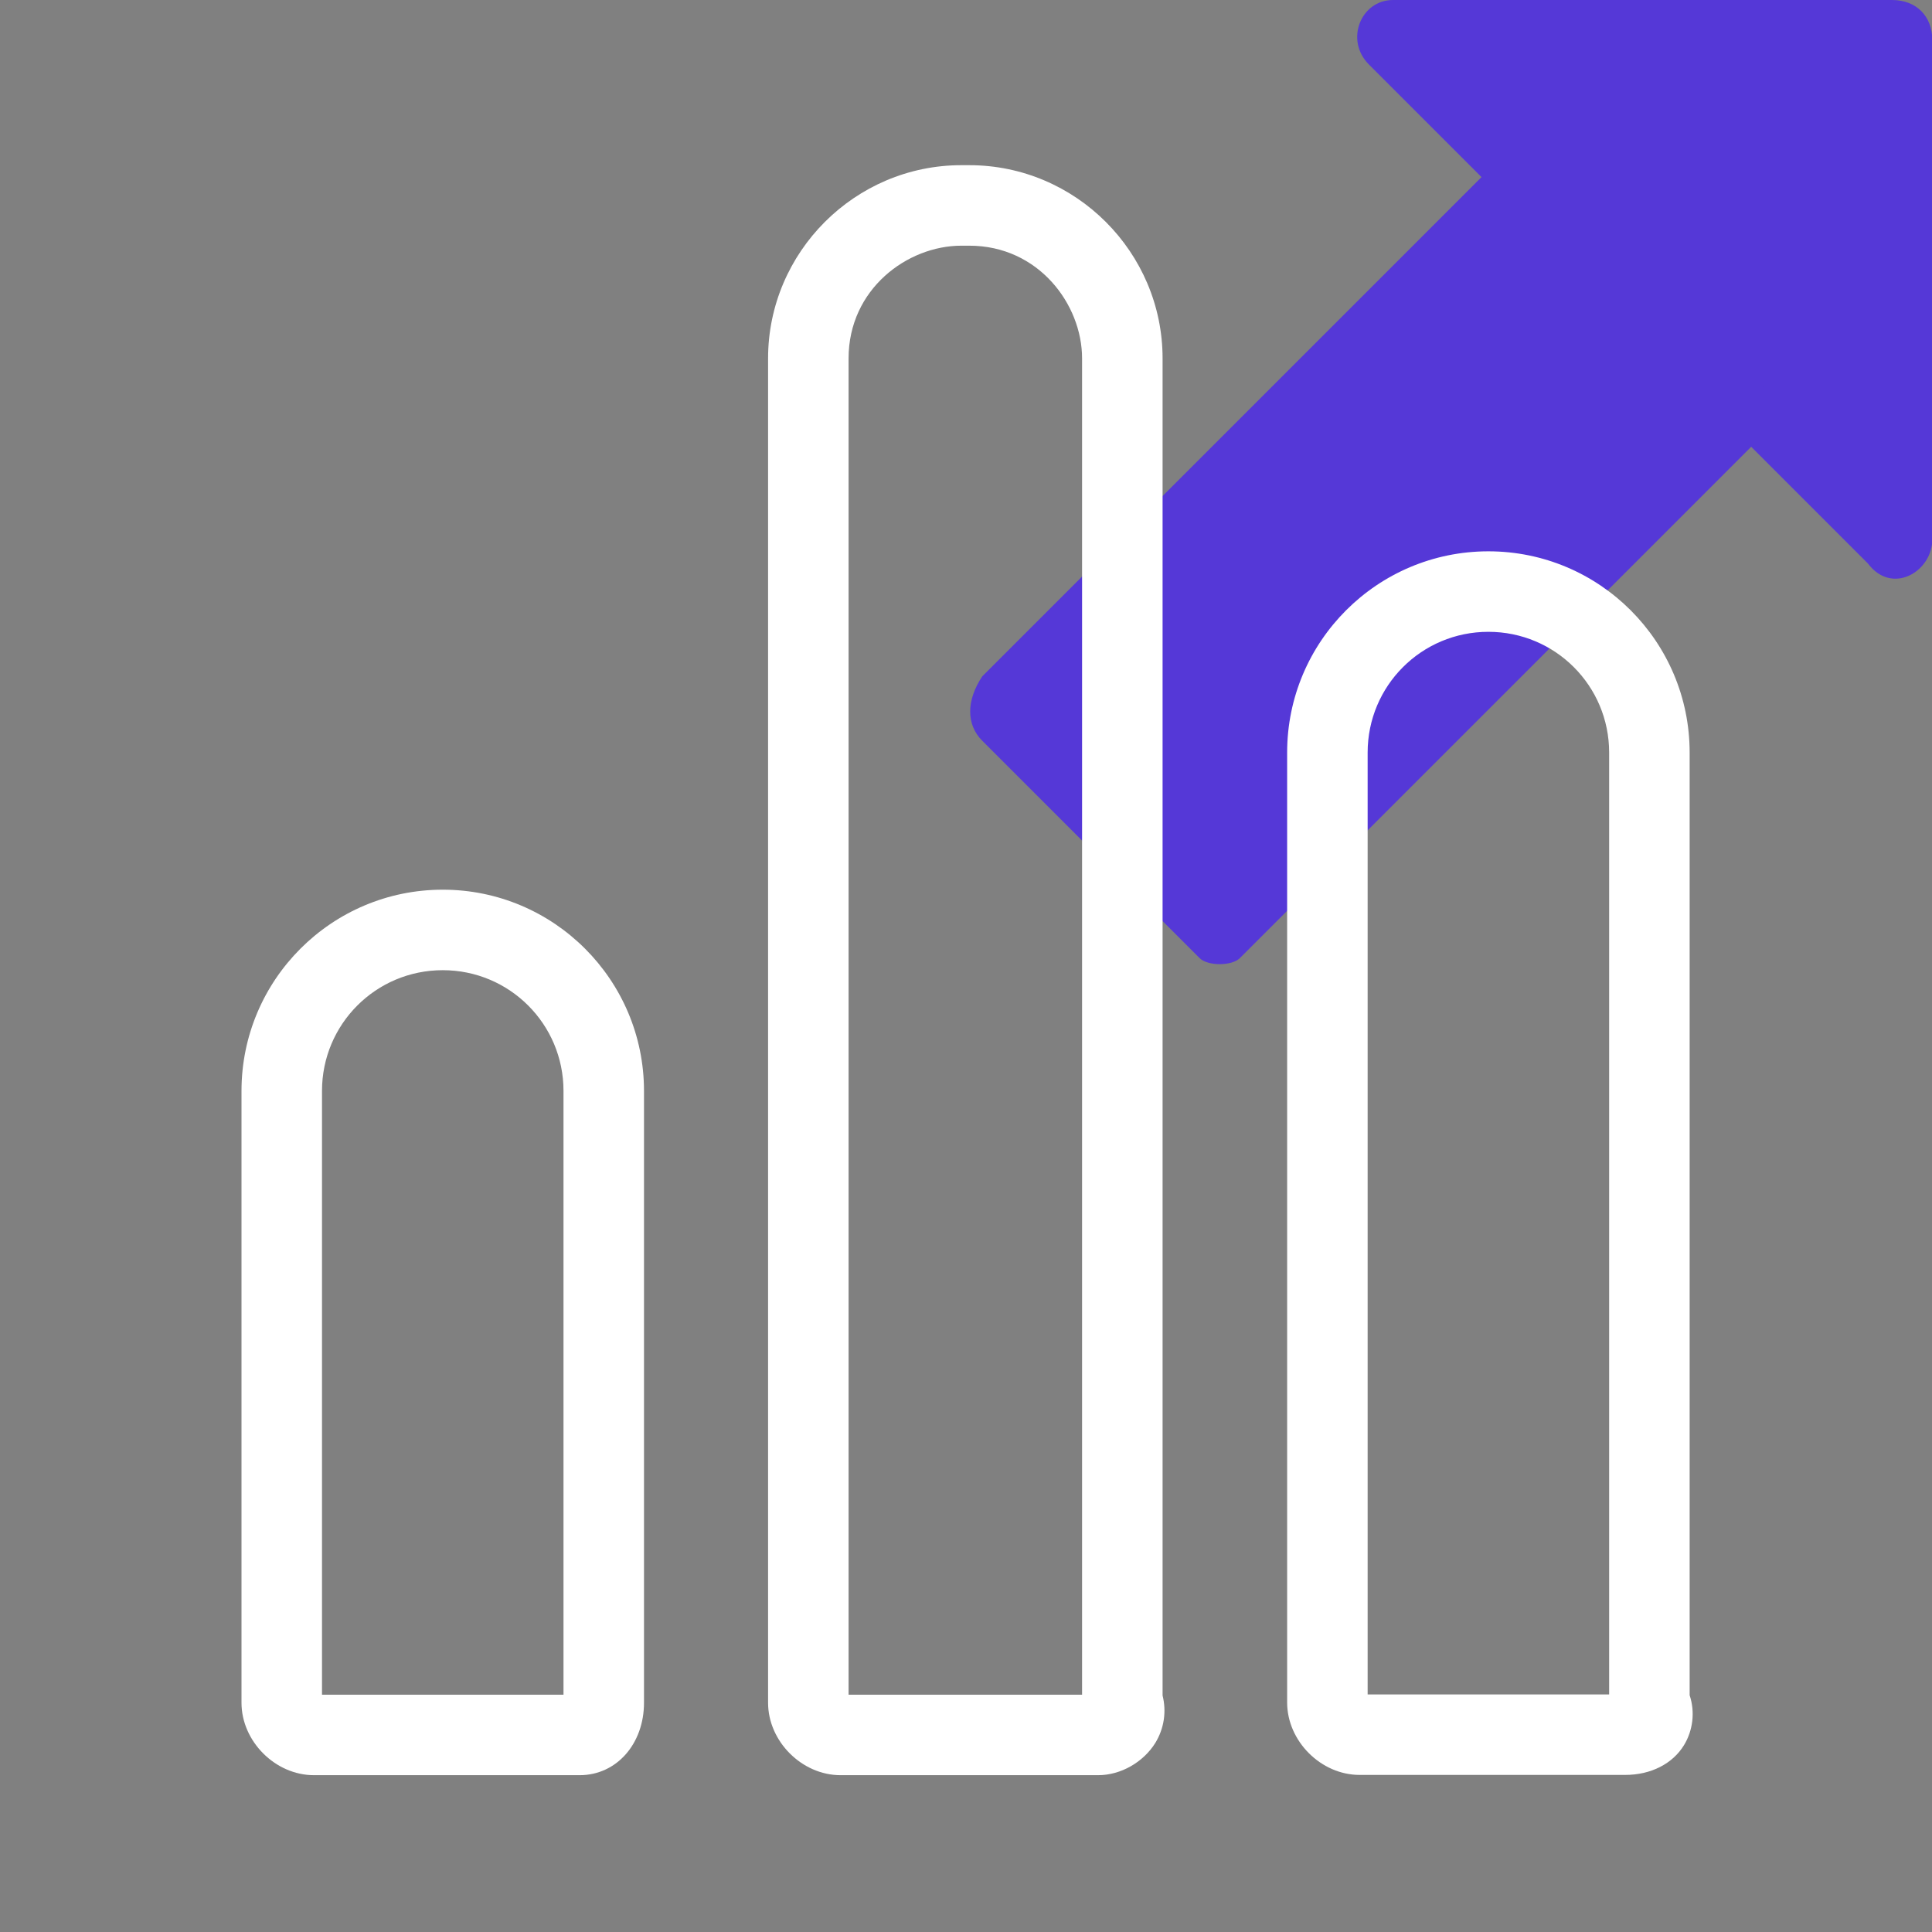
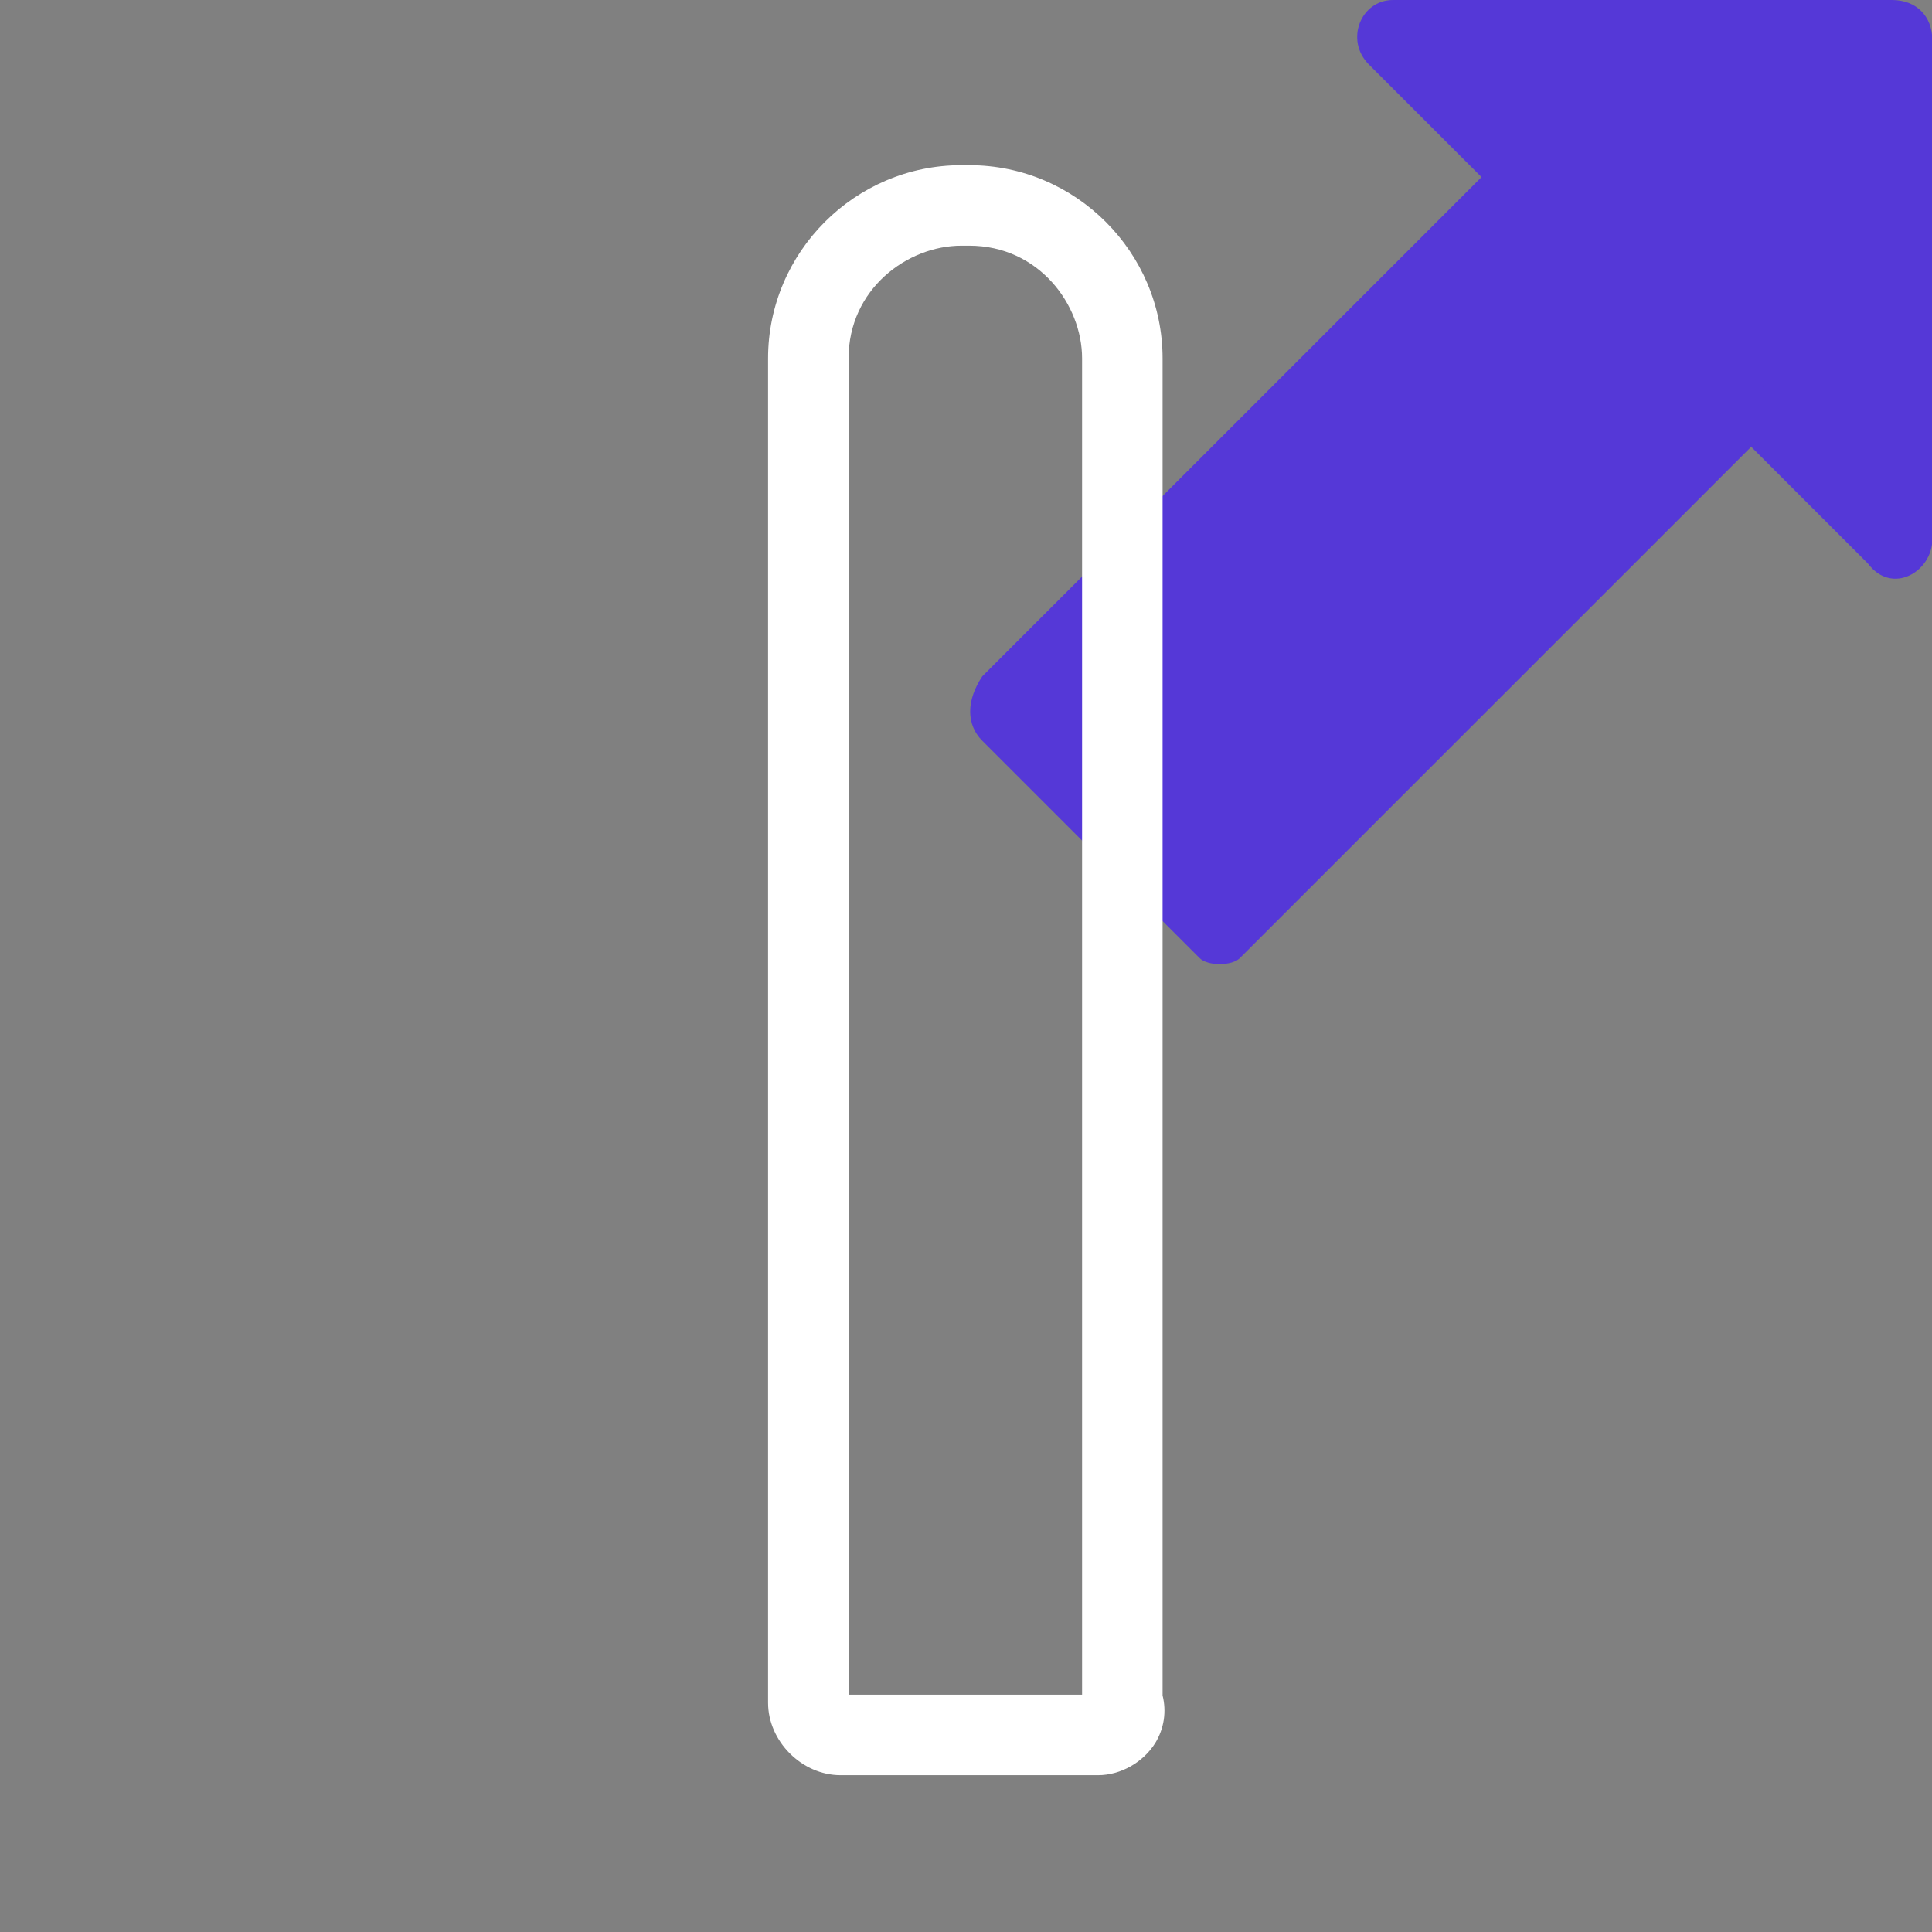
<svg xmlns="http://www.w3.org/2000/svg" width="36" height="36" viewBox="0 0 36 36" fill="none">
  <rect x="0" y="0" width="36" height="36" fill="#808080" stroke="none" />
  <g clip-path="url(#clip0_2527_4773)">
    <path d="M25.956 0H35.256C35.706 0 36.006 0.3 36.006 0.75V10.05C36.006 10.65 35.256 11.1 34.806 10.5L25.506 1.2C25.056 0.75 25.356 0 25.956 0Z" fill="#5538D7" />
    <path d="M32.853 8.103L23.103 17.853C22.953 18.003 22.503 18.003 22.353 17.853L18.303 13.803C18.003 13.503 18.003 13.053 18.303 12.603L27.903 3.003C28.053 2.853 28.503 2.853 28.653 3.003L32.853 7.203C33.003 7.503 33.003 7.953 32.853 8.103Z" fill="#5538D7" />
-     <path d="M30.284 33.073H25.334C24.614 33.073 23.984 32.443 23.984 31.723V14.023C23.984 11.953 25.664 10.273 27.734 10.273C29.804 10.273 31.484 11.953 31.484 14.023V31.588C31.589 31.903 31.544 32.248 31.379 32.518C31.169 32.863 30.764 33.073 30.284 33.073ZM25.484 31.573H29.984V14.023C29.984 12.778 28.979 11.773 27.734 11.773C26.489 11.773 25.484 12.778 25.484 14.023V31.573Z" fill="white" />
    <path d="M20.462 33.078H15.662C14.943 33.078 14.312 32.448 14.312 31.728V6.678C14.312 4.698 15.932 3.078 17.913 3.078H18.062C20.043 3.078 21.663 4.698 21.663 6.678V31.593C21.738 31.893 21.692 32.208 21.527 32.478C21.302 32.838 20.883 33.078 20.462 33.078ZM15.812 31.578H20.163V6.678C20.163 5.673 19.352 4.578 18.062 4.578H17.913C16.907 4.578 15.812 5.388 15.812 6.678V31.578Z" fill="white" />
-     <path d="M10.8 33.078H5.85C5.13 33.078 4.5 32.448 4.5 31.728V20.328C4.5 18.258 6.18 16.578 8.25 16.578C10.32 16.578 12 18.258 12 20.328V31.728C12 32.493 11.49 33.078 10.8 33.078ZM6 31.578H10.5V20.328C10.5 19.083 9.495 18.078 8.25 18.078C7.005 18.078 6 19.083 6 20.328V31.578Z" fill="white" />
  </g>
  <defs>
    <clipPath id="clip0_2527_4773">
      <rect width="36" height="36" fill="white" />
    </clipPath>
  </defs>
</svg>